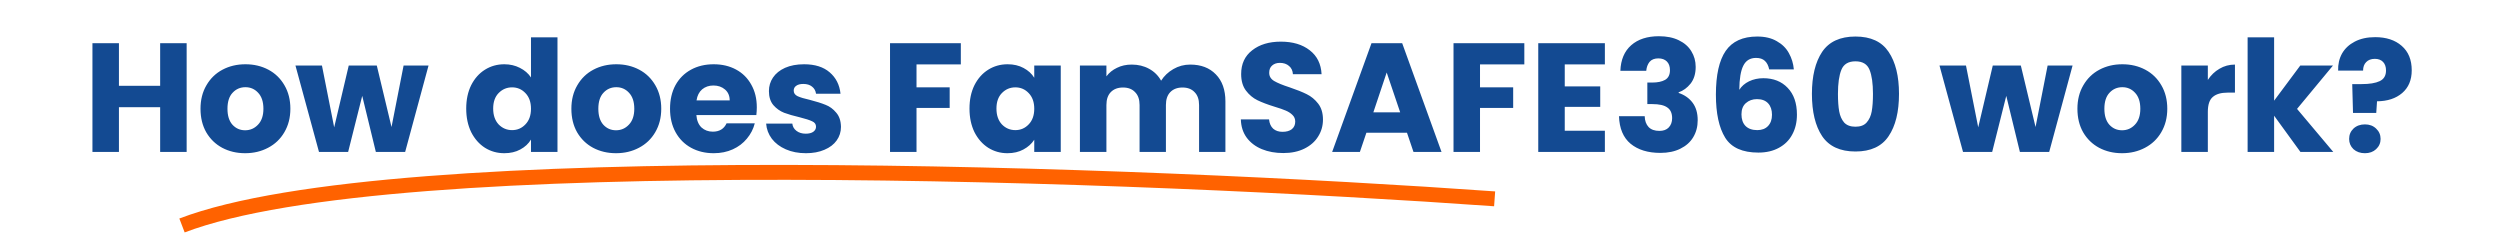
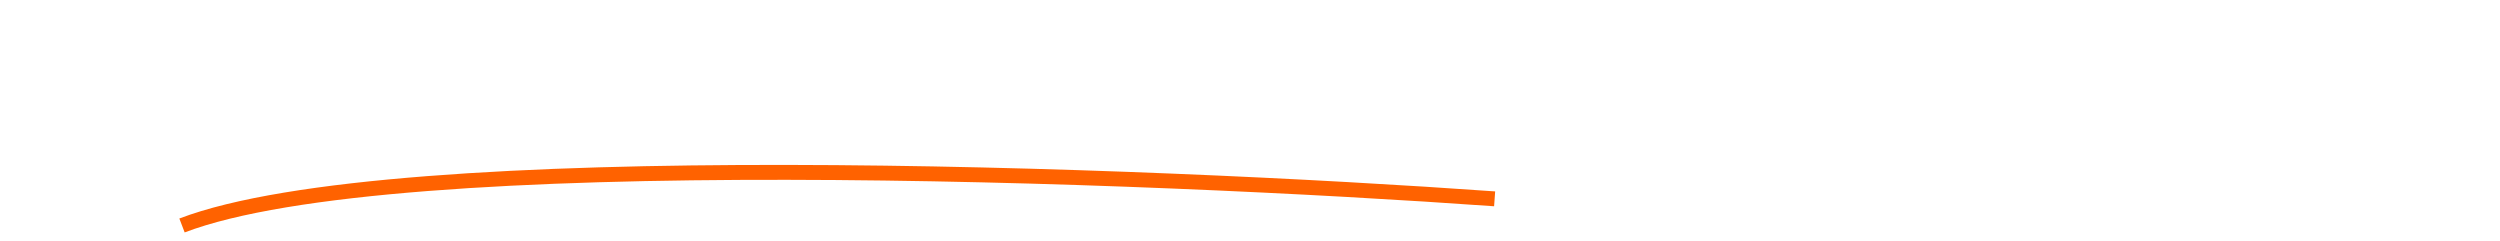
<svg xmlns="http://www.w3.org/2000/svg" width="839" height="81" viewBox="0 0 839 81" fill="none">
  <path d="M501.598 66.731C384.433 58.362 132.299 48.433 61.081 75.669" stroke="#FF6200" stroke-width="5" />
-   <path d="M62.639 14.496V51H53.747V35.972H39.915V51H31.023V14.496H39.915V28.796H53.747V14.496H62.639ZM82.266 51.416C79.423 51.416 76.858 50.809 74.57 49.596C72.317 48.383 70.531 46.649 69.214 44.396C67.931 42.143 67.29 39.508 67.29 36.492C67.29 33.511 67.949 30.893 69.266 28.64C70.583 26.352 72.386 24.601 74.674 23.388C76.962 22.175 79.527 21.568 82.37 21.568C85.213 21.568 87.778 22.175 90.066 23.388C92.354 24.601 94.157 26.352 95.474 28.64C96.791 30.893 97.45 33.511 97.45 36.492C97.45 39.473 96.774 42.108 95.422 44.396C94.105 46.649 92.285 48.383 89.962 49.596C87.674 50.809 85.109 51.416 82.266 51.416ZM82.266 43.72C83.965 43.72 85.403 43.096 86.582 41.848C87.795 40.6 88.402 38.815 88.402 36.492C88.402 34.169 87.813 32.384 86.634 31.136C85.49 29.888 84.069 29.264 82.37 29.264C80.637 29.264 79.198 29.888 78.054 31.136C76.91 32.349 76.338 34.135 76.338 36.492C76.338 38.815 76.893 40.6 78.002 41.848C79.146 43.096 80.567 43.72 82.266 43.72ZM143.819 21.984L135.967 51H126.139L121.563 32.176L116.831 51H107.055L99.151 21.984H108.043L112.151 42.732L117.039 21.984H126.451L131.391 42.628L135.447 21.984H143.819ZM156.462 36.44C156.462 33.459 157.017 30.841 158.126 28.588C159.27 26.335 160.813 24.601 162.754 23.388C164.695 22.175 166.862 21.568 169.254 21.568C171.161 21.568 172.894 21.967 174.454 22.764C176.049 23.561 177.297 24.636 178.198 25.988V12.52H187.09V51H178.198V46.84C177.366 48.227 176.17 49.336 174.61 50.168C173.085 51 171.299 51.416 169.254 51.416C166.862 51.416 164.695 50.809 162.754 49.596C160.813 48.348 159.27 46.597 158.126 44.344C157.017 42.056 156.462 39.421 156.462 36.44ZM178.198 36.492C178.198 34.273 177.574 32.523 176.326 31.24C175.113 29.957 173.622 29.316 171.854 29.316C170.086 29.316 168.578 29.957 167.33 31.24C166.117 32.488 165.51 34.221 165.51 36.44C165.51 38.659 166.117 40.427 167.33 41.744C168.578 43.027 170.086 43.668 171.854 43.668C173.622 43.668 175.113 43.027 176.326 41.744C177.574 40.461 178.198 38.711 178.198 36.492ZM206.731 51.416C203.888 51.416 201.323 50.809 199.035 49.596C196.781 48.383 194.996 46.649 193.679 44.396C192.396 42.143 191.755 39.508 191.755 36.492C191.755 33.511 192.413 30.893 193.731 28.64C195.048 26.352 196.851 24.601 199.139 23.388C201.427 22.175 203.992 21.568 206.835 21.568C209.677 21.568 212.243 22.175 214.531 23.388C216.819 24.601 218.621 26.352 219.939 28.64C221.256 30.893 221.915 33.511 221.915 36.492C221.915 39.473 221.239 42.108 219.887 44.396C218.569 46.649 216.749 48.383 214.427 49.596C212.139 50.809 209.573 51.416 206.731 51.416ZM206.731 43.72C208.429 43.72 209.868 43.096 211.047 41.848C212.26 40.6 212.867 38.815 212.867 36.492C212.867 34.169 212.277 32.384 211.099 31.136C209.955 29.888 208.533 29.264 206.835 29.264C205.101 29.264 203.663 29.888 202.519 31.136C201.375 32.349 200.803 34.135 200.803 36.492C200.803 38.815 201.357 40.6 202.467 41.848C203.611 43.096 205.032 43.72 206.731 43.72ZM253.984 36.024C253.984 36.856 253.932 37.723 253.828 38.624H233.704C233.843 40.427 234.415 41.813 235.42 42.784C236.46 43.72 237.726 44.188 239.216 44.188C241.435 44.188 242.978 43.252 243.844 41.38H253.308C252.823 43.287 251.939 45.003 250.656 46.528C249.408 48.053 247.831 49.249 245.924 50.116C244.018 50.983 241.886 51.416 239.528 51.416C236.686 51.416 234.155 50.809 231.936 49.596C229.718 48.383 227.984 46.649 226.736 44.396C225.488 42.143 224.864 39.508 224.864 36.492C224.864 33.476 225.471 30.841 226.684 28.588C227.932 26.335 229.666 24.601 231.884 23.388C234.103 22.175 236.651 21.568 239.528 21.568C242.336 21.568 244.832 22.157 247.016 23.336C249.2 24.515 250.899 26.196 252.112 28.38C253.36 30.564 253.984 33.112 253.984 36.024ZM244.884 33.684C244.884 32.159 244.364 30.945 243.324 30.044C242.284 29.143 240.984 28.692 239.424 28.692C237.934 28.692 236.668 29.125 235.628 29.992C234.623 30.859 233.999 32.089 233.756 33.684H244.884ZM270.479 51.416C267.949 51.416 265.695 50.983 263.719 50.116C261.743 49.249 260.183 48.071 259.039 46.58C257.895 45.055 257.254 43.356 257.115 41.484H265.903C266.007 42.489 266.475 43.304 267.307 43.928C268.139 44.552 269.162 44.864 270.375 44.864C271.485 44.864 272.334 44.656 272.923 44.24C273.547 43.789 273.859 43.217 273.859 42.524C273.859 41.692 273.426 41.085 272.559 40.704C271.693 40.288 270.289 39.837 268.347 39.352C266.267 38.867 264.534 38.364 263.147 37.844C261.761 37.289 260.565 36.44 259.559 35.296C258.554 34.117 258.051 32.54 258.051 30.564C258.051 28.9 258.502 27.392 259.403 26.04C260.339 24.653 261.691 23.561 263.459 22.764C265.262 21.967 267.394 21.568 269.855 21.568C273.495 21.568 276.355 22.469 278.435 24.272C280.55 26.075 281.763 28.467 282.075 31.448H273.859C273.721 30.443 273.27 29.645 272.507 29.056C271.779 28.467 270.809 28.172 269.595 28.172C268.555 28.172 267.758 28.38 267.203 28.796C266.649 29.177 266.371 29.715 266.371 30.408C266.371 31.24 266.805 31.864 267.671 32.28C268.573 32.696 269.959 33.112 271.831 33.528C273.981 34.083 275.731 34.637 277.083 35.192C278.435 35.712 279.614 36.579 280.619 37.792C281.659 38.971 282.197 40.565 282.231 42.576C282.231 44.275 281.746 45.8 280.775 47.152C279.839 48.469 278.47 49.509 276.667 50.272C274.899 51.035 272.837 51.416 270.479 51.416ZM322.455 14.496V21.62H307.583V29.316H318.711V36.232H307.583V51H298.691V14.496H322.455ZM325.36 36.44C325.36 33.459 325.915 30.841 327.024 28.588C328.168 26.335 329.711 24.601 331.652 23.388C333.594 22.175 335.76 21.568 338.152 21.568C340.198 21.568 341.983 21.984 343.508 22.816C345.068 23.648 346.264 24.74 347.096 26.092V21.984H355.988V51H347.096V46.892C346.23 48.244 345.016 49.336 343.456 50.168C341.931 51 340.146 51.416 338.1 51.416C335.743 51.416 333.594 50.809 331.652 49.596C329.711 48.348 328.168 46.597 327.024 44.344C325.915 42.056 325.36 39.421 325.36 36.44ZM347.096 36.492C347.096 34.273 346.472 32.523 345.224 31.24C344.011 29.957 342.52 29.316 340.752 29.316C338.984 29.316 337.476 29.957 336.228 31.24C335.015 32.488 334.408 34.221 334.408 36.44C334.408 38.659 335.015 40.427 336.228 41.744C337.476 43.027 338.984 43.668 340.752 43.668C342.52 43.668 344.011 43.027 345.224 41.744C346.472 40.461 347.096 38.711 347.096 36.492ZM399.445 21.672C403.051 21.672 405.911 22.764 408.025 24.948C410.175 27.132 411.249 30.165 411.249 34.048V51H402.409V35.244C402.409 33.372 401.907 31.933 400.901 30.928C399.931 29.888 398.579 29.368 396.845 29.368C395.112 29.368 393.743 29.888 392.737 30.928C391.767 31.933 391.281 33.372 391.281 35.244V51H382.441V35.244C382.441 33.372 381.939 31.933 380.933 30.928C379.963 29.888 378.611 29.368 376.877 29.368C375.144 29.368 373.775 29.888 372.769 30.928C371.799 31.933 371.313 33.372 371.313 35.244V51H362.421V21.984H371.313V25.624C372.215 24.411 373.393 23.457 374.849 22.764C376.305 22.036 377.952 21.672 379.789 21.672C381.973 21.672 383.915 22.14 385.613 23.076C387.347 24.012 388.699 25.347 389.669 27.08C390.675 25.485 392.044 24.185 393.777 23.18C395.511 22.175 397.4 21.672 399.445 21.672ZM430.676 51.364C428.007 51.364 425.615 50.931 423.5 50.064C421.385 49.197 419.687 47.915 418.404 46.216C417.156 44.517 416.497 42.472 416.428 40.08H425.892C426.031 41.432 426.499 42.472 427.296 43.2C428.093 43.893 429.133 44.24 430.416 44.24C431.733 44.24 432.773 43.945 433.536 43.356C434.299 42.732 434.68 41.883 434.68 40.808C434.68 39.907 434.368 39.161 433.744 38.572C433.155 37.983 432.409 37.497 431.508 37.116C430.641 36.735 429.393 36.301 427.764 35.816C425.407 35.088 423.483 34.36 421.992 33.632C420.501 32.904 419.219 31.829 418.144 30.408C417.069 28.987 416.532 27.132 416.532 24.844C416.532 21.447 417.763 18.795 420.224 16.888C422.685 14.947 425.892 13.976 429.844 13.976C433.865 13.976 437.107 14.947 439.568 16.888C442.029 18.795 443.347 21.464 443.52 24.896H433.9C433.831 23.717 433.397 22.799 432.6 22.14C431.803 21.447 430.78 21.1 429.532 21.1C428.457 21.1 427.591 21.395 426.932 21.984C426.273 22.539 425.944 23.353 425.944 24.428C425.944 25.607 426.499 26.525 427.608 27.184C428.717 27.843 430.451 28.553 432.808 29.316C435.165 30.113 437.072 30.876 438.528 31.604C440.019 32.332 441.301 33.389 442.376 34.776C443.451 36.163 443.988 37.948 443.988 40.132C443.988 42.212 443.451 44.101 442.376 45.8C441.336 47.499 439.811 48.851 437.8 49.856C435.789 50.861 433.415 51.364 430.676 51.364ZM472.184 44.552H458.56L456.376 51H447.068L460.276 14.496H470.572L483.78 51H474.368L472.184 44.552ZM469.896 37.688L465.372 24.324L460.9 37.688H469.896ZM511.564 14.496V21.62H496.692V29.316H507.82V36.232H496.692V51H487.8V14.496H511.564ZM525.13 21.62V29.004H537.038V35.868H525.13V43.876H538.598V51H516.238V14.496H538.598V21.62H525.13ZM543.798 23.752C543.937 20.043 545.15 17.183 547.438 15.172C549.726 13.161 552.829 12.156 556.746 12.156C559.346 12.156 561.565 12.607 563.402 13.508C565.274 14.409 566.678 15.64 567.614 17.2C568.585 18.76 569.07 20.511 569.07 22.452C569.07 24.74 568.498 26.612 567.354 28.068C566.21 29.489 564.876 30.46 563.35 30.98V31.188C565.326 31.847 566.886 32.939 568.03 34.464C569.174 35.989 569.746 37.948 569.746 40.34C569.746 42.489 569.244 44.396 568.238 46.06C567.268 47.689 565.829 48.972 563.922 49.908C562.05 50.844 559.814 51.312 557.214 51.312C553.054 51.312 549.726 50.289 547.23 48.244C544.769 46.199 543.469 43.113 543.33 38.988H551.962C551.997 40.513 552.43 41.727 553.262 42.628C554.094 43.495 555.308 43.928 556.902 43.928C558.254 43.928 559.294 43.547 560.022 42.784C560.785 41.987 561.166 40.947 561.166 39.664C561.166 38 560.629 36.804 559.554 36.076C558.514 35.313 556.833 34.932 554.51 34.932H552.846V27.704H554.51C556.278 27.704 557.7 27.409 558.774 26.82C559.884 26.196 560.438 25.104 560.438 23.544C560.438 22.296 560.092 21.325 559.398 20.632C558.705 19.939 557.752 19.592 556.538 19.592C555.221 19.592 554.233 19.991 553.574 20.788C552.95 21.585 552.586 22.573 552.482 23.752H543.798ZM593.743 23.284C593.466 22.001 592.98 21.048 592.287 20.424C591.594 19.765 590.606 19.436 589.323 19.436C587.347 19.436 585.926 20.303 585.059 22.036C584.192 23.735 583.742 26.439 583.707 30.148C584.47 28.935 585.562 27.981 586.983 27.288C588.439 26.595 590.034 26.248 591.767 26.248C595.164 26.248 597.886 27.323 599.931 29.472C602.011 31.621 603.051 34.62 603.051 38.468C603.051 40.999 602.531 43.217 601.491 45.124C600.486 47.031 598.995 48.521 597.019 49.596C595.078 50.671 592.772 51.208 590.103 51.208C584.764 51.208 581.055 49.544 578.975 46.216C576.895 42.853 575.855 38.035 575.855 31.76C575.855 25.173 576.947 20.285 579.131 17.096C581.35 13.872 584.886 12.26 589.739 12.26C592.339 12.26 594.523 12.78 596.291 13.82C598.094 14.825 599.446 16.16 600.347 17.824C601.283 19.488 601.838 21.308 602.011 23.284H593.743ZM589.635 33.268C588.144 33.268 586.896 33.719 585.891 34.62C584.92 35.487 584.435 36.735 584.435 38.364C584.435 40.028 584.886 41.328 585.787 42.264C586.723 43.2 588.04 43.668 589.739 43.668C591.264 43.668 592.46 43.217 593.327 42.316C594.228 41.38 594.679 40.115 594.679 38.52C594.679 36.891 594.246 35.608 593.379 34.672C592.512 33.736 591.264 33.268 589.635 33.268ZM608.08 31.5C608.08 25.537 609.224 20.84 611.512 17.408C613.835 13.976 617.562 12.26 622.692 12.26C627.823 12.26 631.532 13.976 633.82 17.408C636.143 20.84 637.304 25.537 637.304 31.5C637.304 37.532 636.143 42.264 633.82 45.696C631.532 49.128 627.823 50.844 622.692 50.844C617.562 50.844 613.835 49.128 611.512 45.696C609.224 42.264 608.08 37.532 608.08 31.5ZM628.568 31.5C628.568 27.999 628.187 25.312 627.424 23.44C626.662 21.533 625.084 20.58 622.692 20.58C620.3 20.58 618.723 21.533 617.96 23.44C617.198 25.312 616.816 27.999 616.816 31.5C616.816 33.857 616.955 35.816 617.232 37.376C617.51 38.901 618.064 40.149 618.896 41.12C619.763 42.056 621.028 42.524 622.692 42.524C624.356 42.524 625.604 42.056 626.436 41.12C627.303 40.149 627.875 38.901 628.152 37.376C628.43 35.816 628.568 33.857 628.568 31.5ZM695.558 21.984L687.706 51H677.878L673.302 32.176L668.57 51H658.794L650.89 21.984H659.782L663.89 42.732L668.778 21.984H678.19L683.13 42.628L687.186 21.984H695.558ZM712.157 51.416C709.314 51.416 706.749 50.809 704.461 49.596C702.207 48.383 700.422 46.649 699.105 44.396C697.822 42.143 697.181 39.508 697.181 36.492C697.181 33.511 697.839 30.893 699.157 28.64C700.474 26.352 702.277 24.601 704.565 23.388C706.853 22.175 709.418 21.568 712.261 21.568C715.103 21.568 717.669 22.175 719.957 23.388C722.245 24.601 724.047 26.352 725.365 28.64C726.682 30.893 727.341 33.511 727.341 36.492C727.341 39.473 726.665 42.108 725.313 44.396C723.995 46.649 722.175 48.383 719.853 49.596C717.565 50.809 714.999 51.416 712.157 51.416ZM712.157 43.72C713.855 43.72 715.294 43.096 716.473 41.848C717.686 40.6 718.293 38.815 718.293 36.492C718.293 34.169 717.703 32.384 716.525 31.136C715.381 29.888 713.959 29.264 712.261 29.264C710.527 29.264 709.089 29.888 707.945 31.136C706.801 32.349 706.229 34.135 706.229 36.492C706.229 38.815 706.783 40.6 707.893 41.848C709.037 43.096 710.458 43.72 712.157 43.72ZM740.95 26.82C741.99 25.225 743.29 23.977 744.85 23.076C746.41 22.14 748.143 21.672 750.05 21.672V31.084H747.606C745.387 31.084 743.723 31.569 742.614 32.54C741.505 33.476 740.95 35.14 740.95 37.532V51H732.058V21.984H740.95V26.82ZM772.032 51L763.192 38.832V51H754.3V12.52H763.192V33.788L771.98 21.984H782.952L770.888 36.544L783.056 51H772.032ZM797.105 12.468C800.814 12.468 803.778 13.439 805.997 15.38C808.25 17.321 809.377 20.06 809.377 23.596C809.377 26.855 808.302 29.403 806.153 31.24C804.038 33.043 801.23 33.961 797.729 33.996L797.469 37.896H789.669L789.409 28.224H792.529C795.198 28.224 797.226 27.895 798.613 27.236C800.034 26.577 800.745 25.381 800.745 23.648C800.745 22.435 800.415 21.481 799.757 20.788C799.098 20.095 798.179 19.748 797.001 19.748C795.753 19.748 794.782 20.112 794.089 20.84C793.395 21.533 793.049 22.487 793.049 23.7H784.677C784.607 21.585 785.041 19.679 785.977 17.98C786.947 16.281 788.369 14.947 790.241 13.976C792.147 12.971 794.435 12.468 797.105 12.468ZM793.673 51.416C792.113 51.416 790.83 50.965 789.825 50.064C788.854 49.128 788.369 47.984 788.369 46.632C788.369 45.245 788.854 44.084 789.825 43.148C790.83 42.212 792.113 41.744 793.673 41.744C795.198 41.744 796.446 42.212 797.417 43.148C798.422 44.084 798.925 45.245 798.925 46.632C798.925 47.984 798.422 49.128 797.417 50.064C796.446 50.965 795.198 51.416 793.673 51.416Z" fill="#134A92" />
</svg>